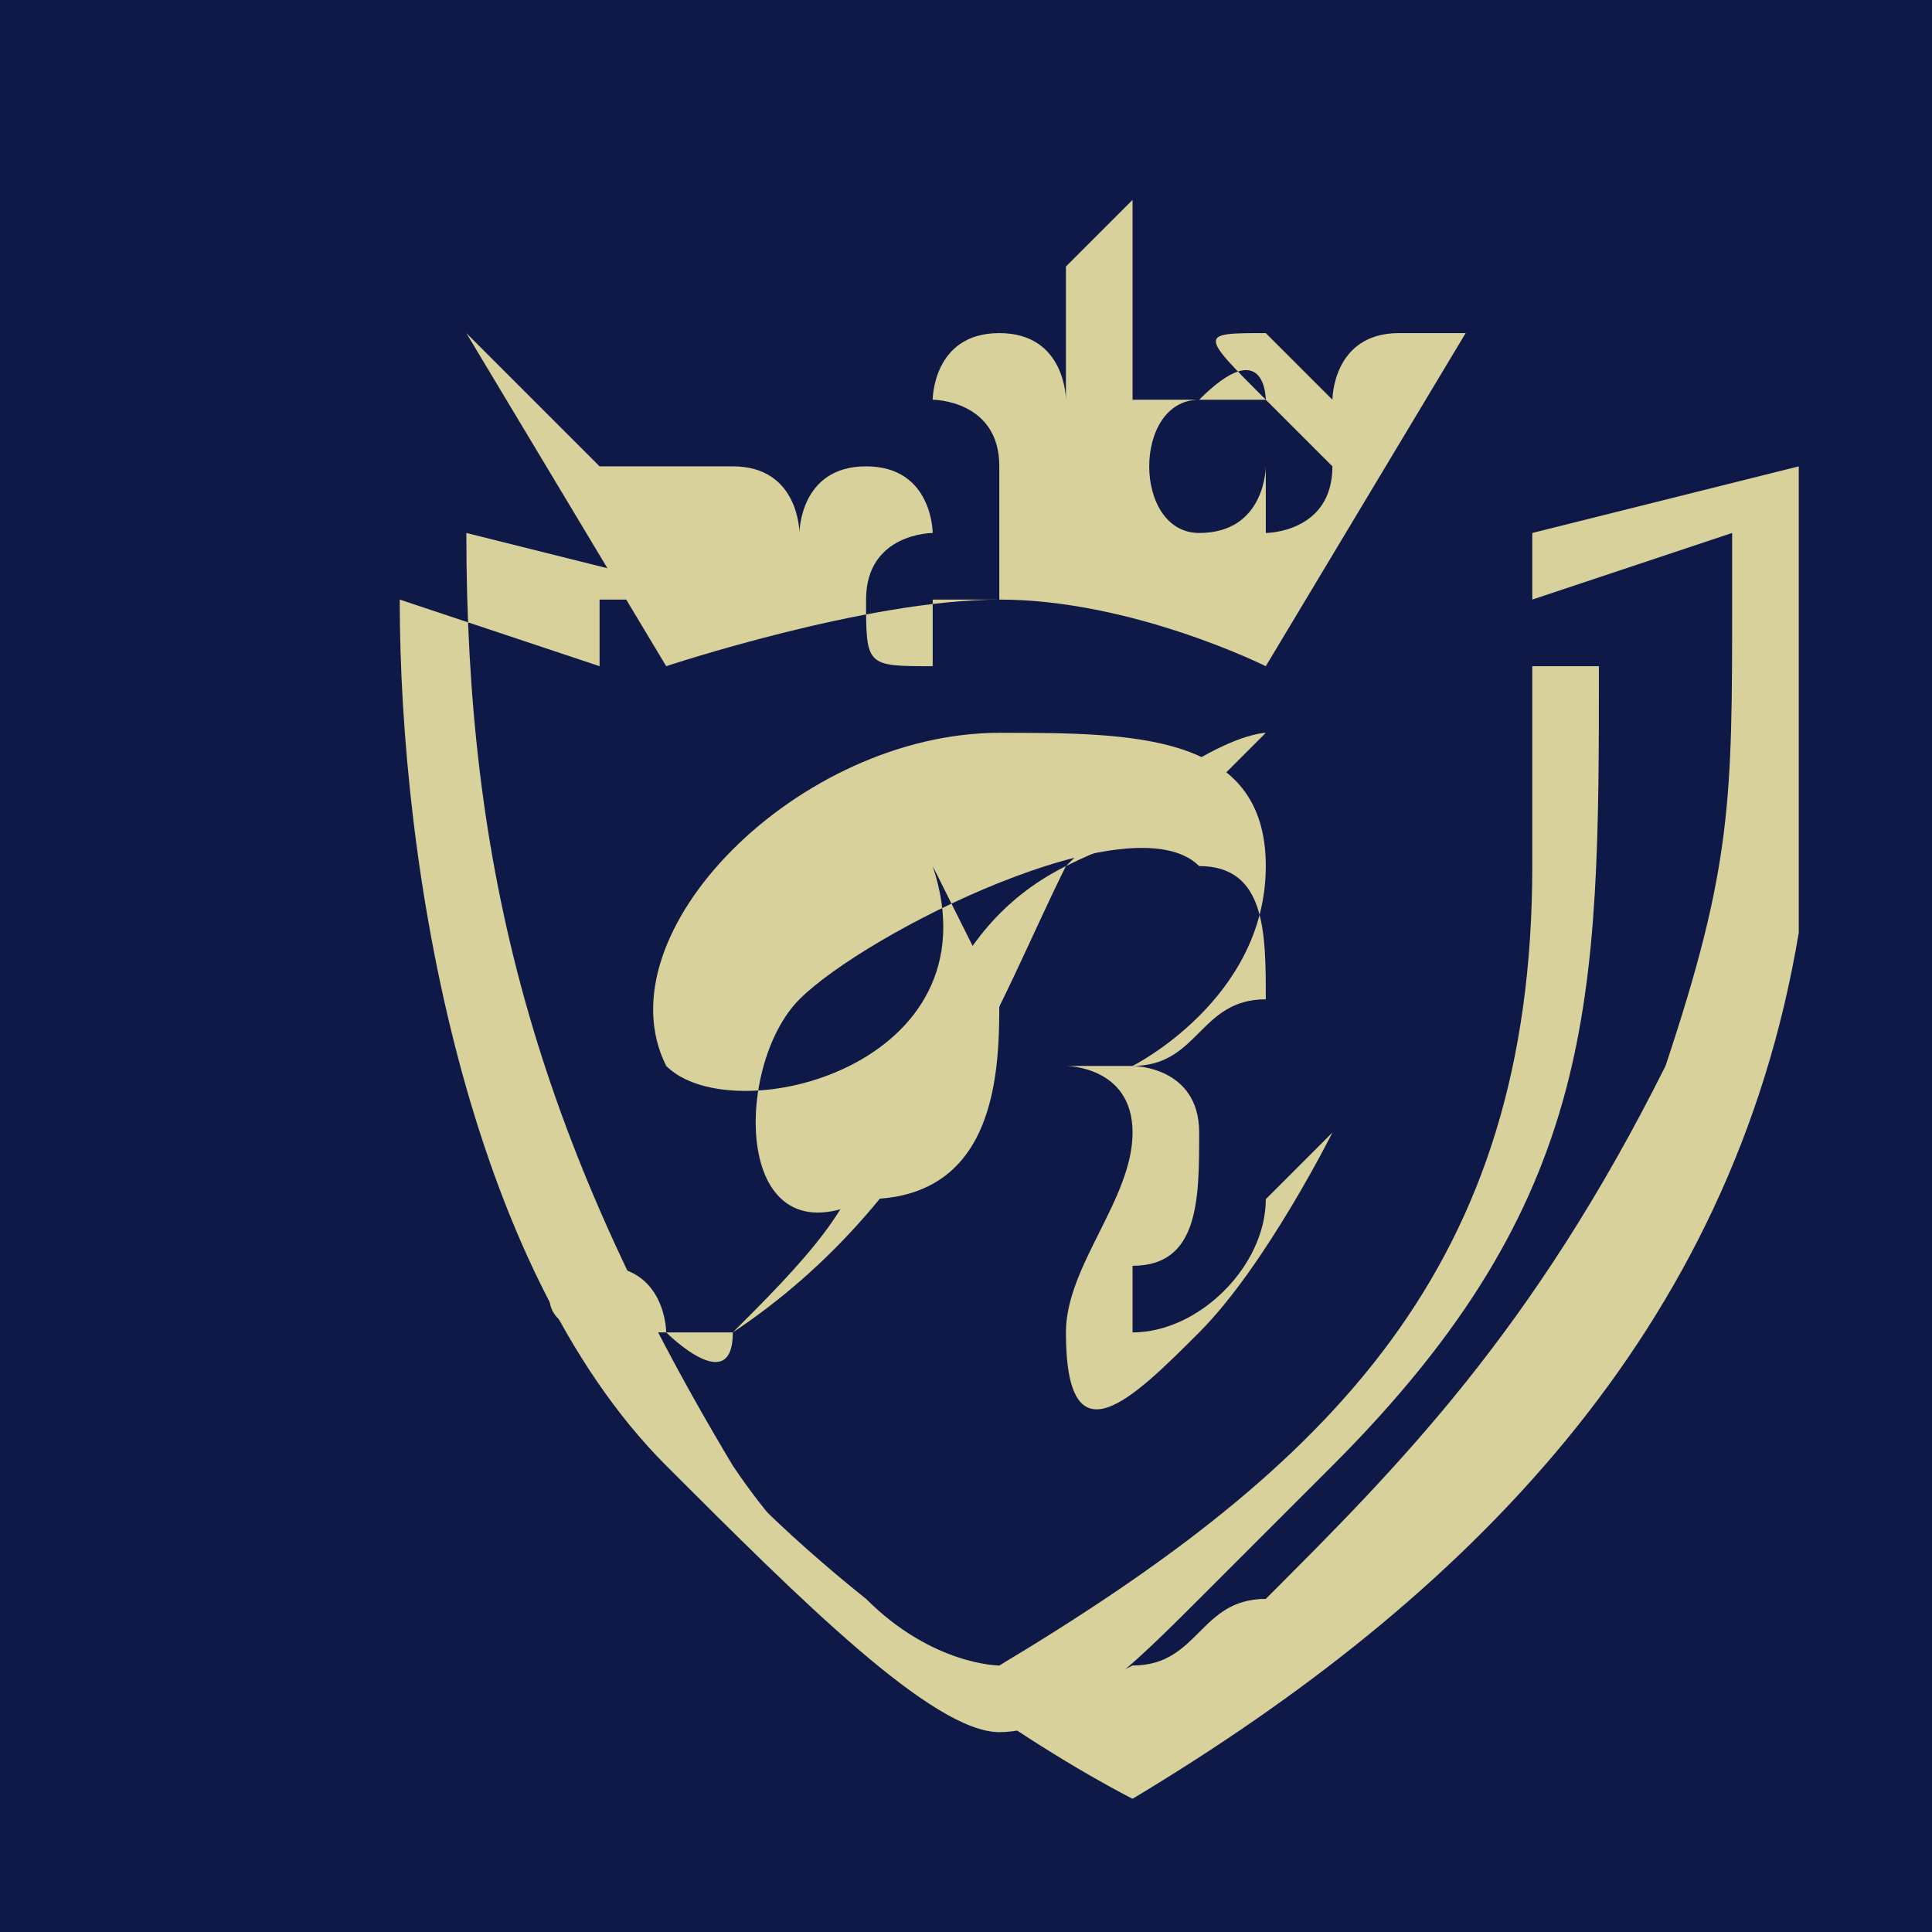
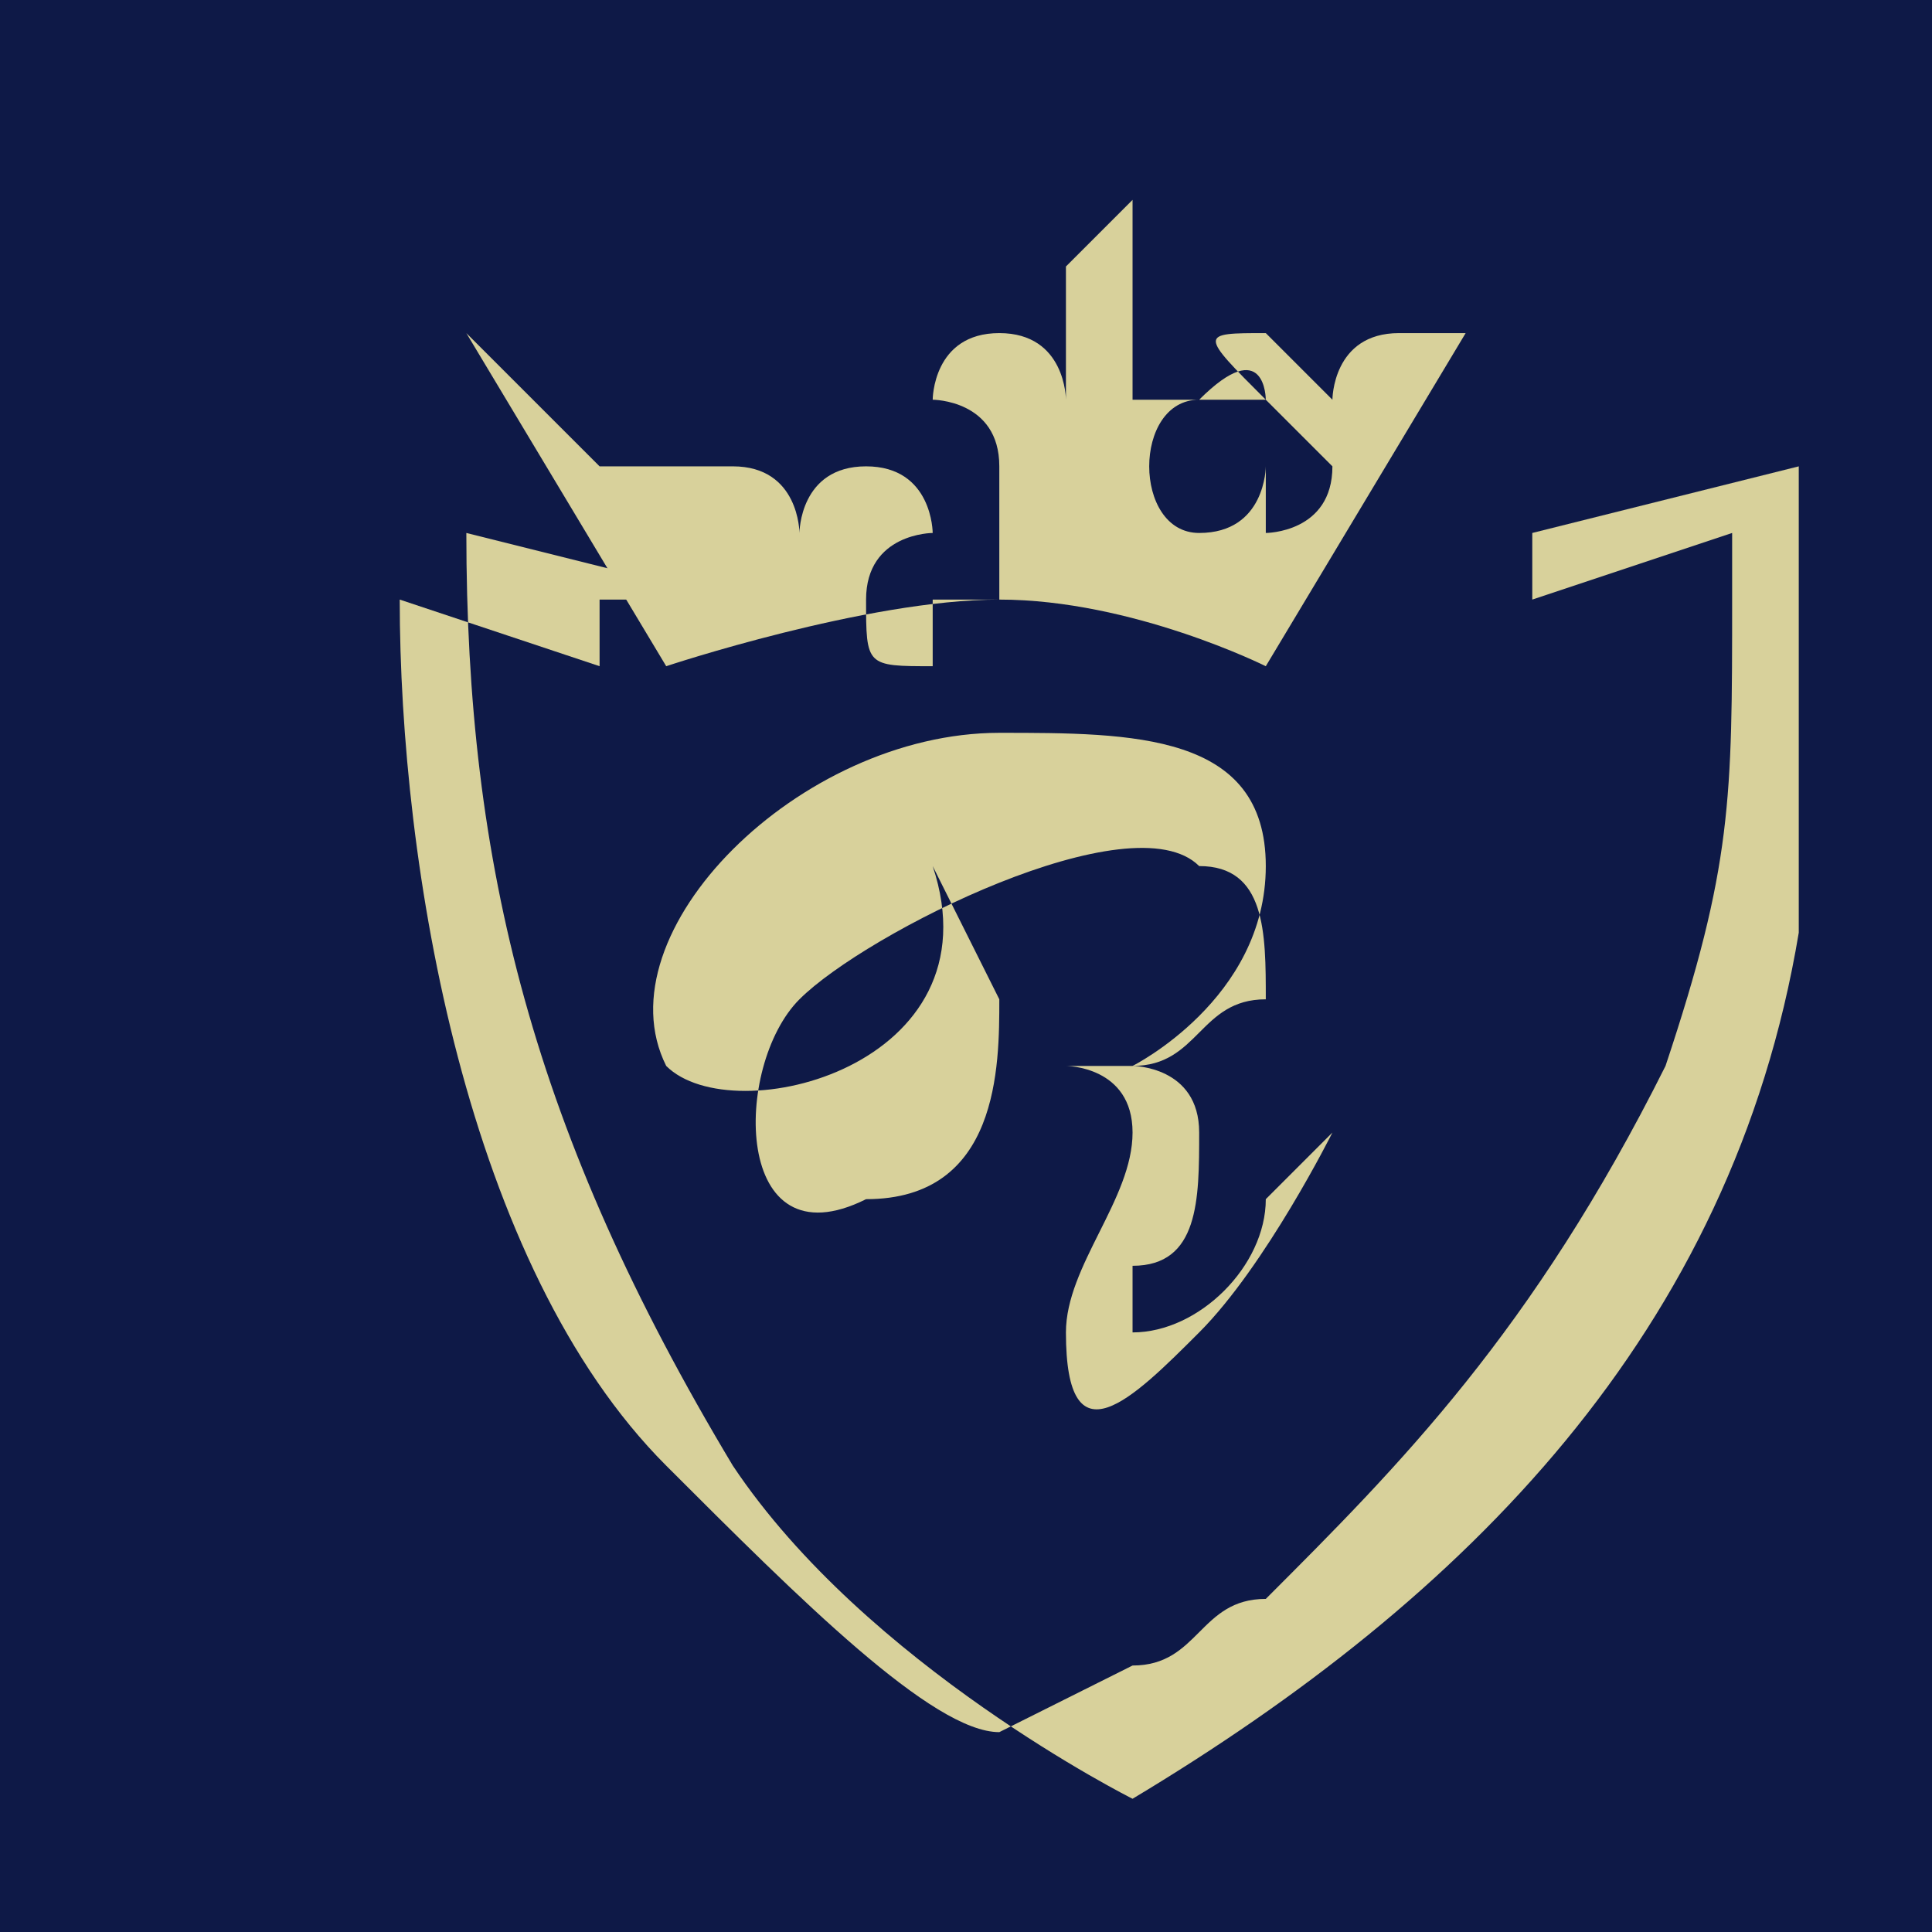
<svg xmlns="http://www.w3.org/2000/svg" xml:space="preserve" width="1.355mm" height="1.355mm" version="1.1" style="shape-rendering:geometricPrecision; text-rendering:geometricPrecision; image-rendering:optimizeQuality; fill-rule:evenodd; clip-rule:evenodd" viewBox="0 0 0.29 0.29">
  <defs>
    <style type="text/css">
   
    .fil0 {fill:#0E1947}
    .fil1 {fill:#D8D19B}
   
  </style>
  </defs>
  <g id="Layer_x0020_1">
    <rect class="fil0" x="-0" width="0.29" height="0.29" />
    <g id="_1353384289776">
-       <path class="fil1" d="M0.06 0.1l0.01 -0c0,0.06 0.01,0.1 0.06,0.14 0.01,0.01 0.02,0.01 0.02,0.01 0.05,-0.03 0.08,-0.06 0.08,-0.12 0,-0.02 0,-0.03 0,-0.03l0.01 0c0,0.05 -0,0.08 -0.04,0.12 -0,0 -0.01,0.01 -0.02,0.02 -0.01,0.01 -0.02,0.02 -0.03,0.02 -0.04,-0.03 -0.07,-0.06 -0.08,-0.11 -0,-0.02 -0,-0.05 -0,-0.05z" />
      <path class="fil1" d="M0.09 0.09l-0 0.01 -0.03 -0.01c-0,0.04 0.01,0.1 0.04,0.13 0.02,0.02 0.04,0.04 0.05,0.04 0,0 0,0 0.02,-0.01 0.01,-0 0.01,-0.01 0.02,-0.01 0.02,-0.02 0.04,-0.04 0.06,-0.08 0.01,-0.03 0.01,-0.04 0.01,-0.07 -0,-0.01 -0,-0.01 -0,-0.01l-0.03 0.01 -0 -0.01 0.04 -0.01c0,0 0,0.05 -0,0.07 -0.01,0.06 -0.05,0.1 -0.1,0.13 0,0 -0.04,-0.02 -0.06,-0.05 -0.03,-0.05 -0.04,-0.09 -0.04,-0.14l0.04 0.01z" />
      <path class="fil1" d="M0.07 0.05l0.03 0.05c0,0 0.03,-0.01 0.05,-0.01 0.02,0 0.04,0.01 0.04,0.01l0.03 -0.05c0,0 -0.01,-0 -0.01,0 -0.01,0 -0.01,0.01 -0.01,0.01 0,0 -0.01,-0.01 -0.01,-0.01 -0.01,0 -0.01,0 -0,0.01 0,0 0.01,0.01 0.01,0.01 -0,0.01 -0.01,0.01 -0.01,0.01 -0,-0.01 -0,-0.01 -0,-0.01 0,0 -0,0.01 -0.01,0.01 -0.01,-0 -0.01,-0.02 -0,-0.02 0,-0 0.01,-0 0.01,-0 0,0 -0,-0.01 -0.01,-0 -0.01,0 -0.01,0 -0.01,0 0,0 0,-0.01 -0,-0.02 -0,-0.01 -0,-0.01 -0,-0.01 -0,-0 -0,-0 -0,-0 0,0 -0.01,0.01 -0.01,0.01 -0,0 -0,0.02 -0,0.02 0,0 -0,-0.01 -0.01,-0.01 -0.01,-0 -0.01,0.01 -0.01,0.01 0,0 0.01,0 0.01,0.01 0,0.01 -0,0.02 -0,0.02 -0,0 -0.01,0 -0.01,-0 -0,-0 -0,-0 -0,-0 0,0 0,0.01 -0,0.01 -0.01,0 -0.01,-0 -0.01,-0.01 -0,-0.01 0.01,-0.01 0.01,-0.01 0,-0 -0,-0.01 -0.01,-0.01 -0.01,0 -0.01,0.01 -0.01,0.01 -0,0 -0,-0.01 -0.01,-0.01 -0.01,-0 -0.02,-0 -0.02,-0z" />
-       <path class="fil1" d="M0.19 0.11c0,0 -0.01,-0 -0.03,0.02 -0.01,0.02 -0.02,0.05 -0.05,0.07 -0.01,0 -0.01,0 -0.02,0 -0.01,-0 -0.01,-0.01 -0,-0.01 0.01,-0 0.01,0.01 0.01,0.01 -0,0 -0,0 -0,0 0,0 0.01,0.01 0.01,-0 0.01,-0.01 0.02,-0.02 0.02,-0.03 0.01,-0.01 0.01,-0.03 0.03,-0.04 0.02,-0.01 0.02,-0 0.02,-0.01z" />
      <path class="fil1" d="M0.14 0.13c0.01,0.03 -0.03,0.04 -0.04,0.03 -0.01,-0.02 0.02,-0.05 0.05,-0.05 0.02,-0 0.04,-0 0.04,0.02 0,0.02 -0.02,0.03 -0.02,0.03 0,0 0.01,0 0.01,0.01 0,0.01 -0,0.02 -0.01,0.02 -0,0.01 -0,0.01 0,0.01 0.01,-0 0.02,-0.01 0.02,-0.02 0.01,-0.01 0.01,-0.01 0.01,-0.01 0,0 -0.01,0.02 -0.02,0.03 -0.01,0.01 -0.02,0.02 -0.02,0 -0,-0.01 0.01,-0.02 0.01,-0.03 0,-0.01 -0.01,-0.01 -0.01,-0.01l0 -0c0,0 0,0 0.01,0 0.01,-0 0.01,-0.01 0.02,-0.01 0,-0.01 0,-0.02 -0.01,-0.02 -0.01,-0.01 -0.05,0.01 -0.06,0.02 -0.01,0.01 -0.01,0.04 0.01,0.03 0.02,-0 0.02,-0.02 0.02,-0.03z" />
    </g>
  </g>
</svg>